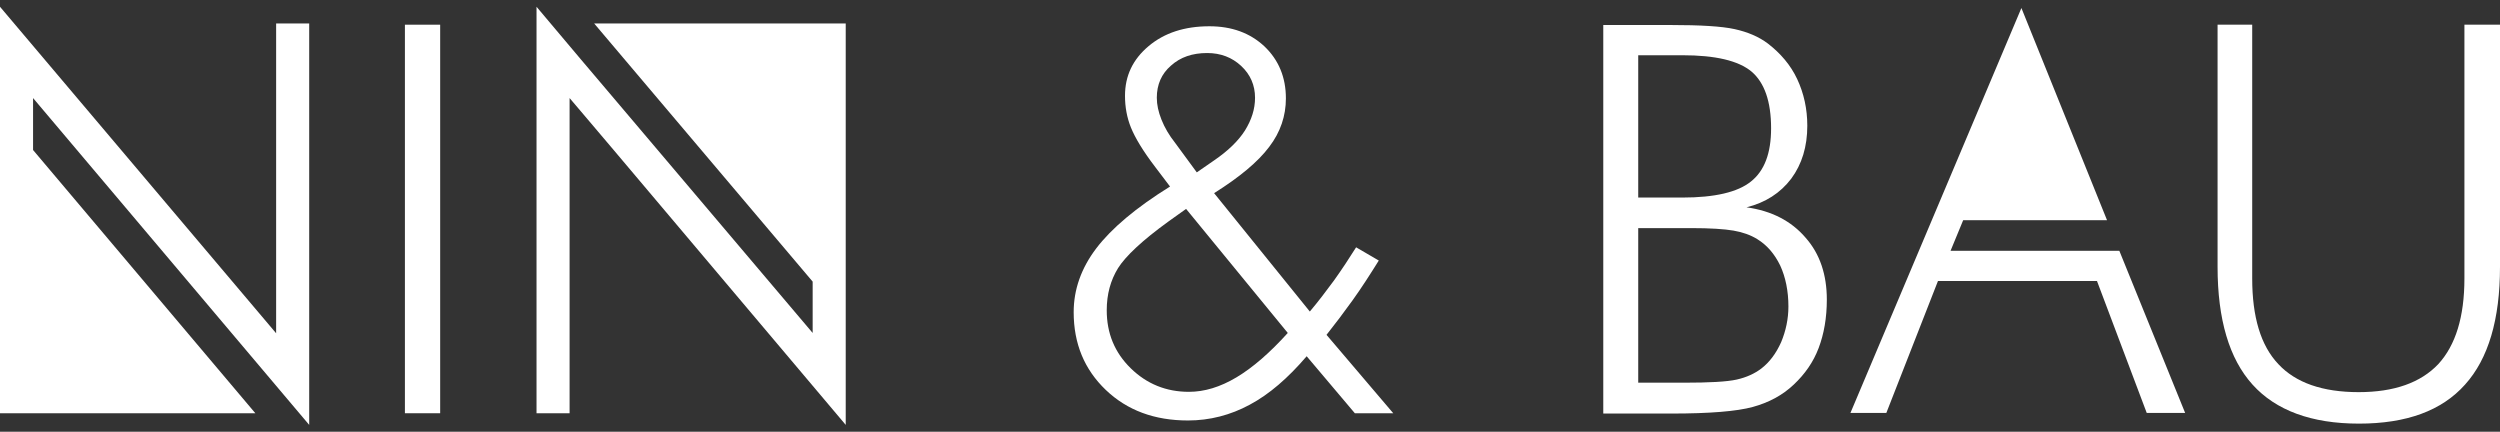
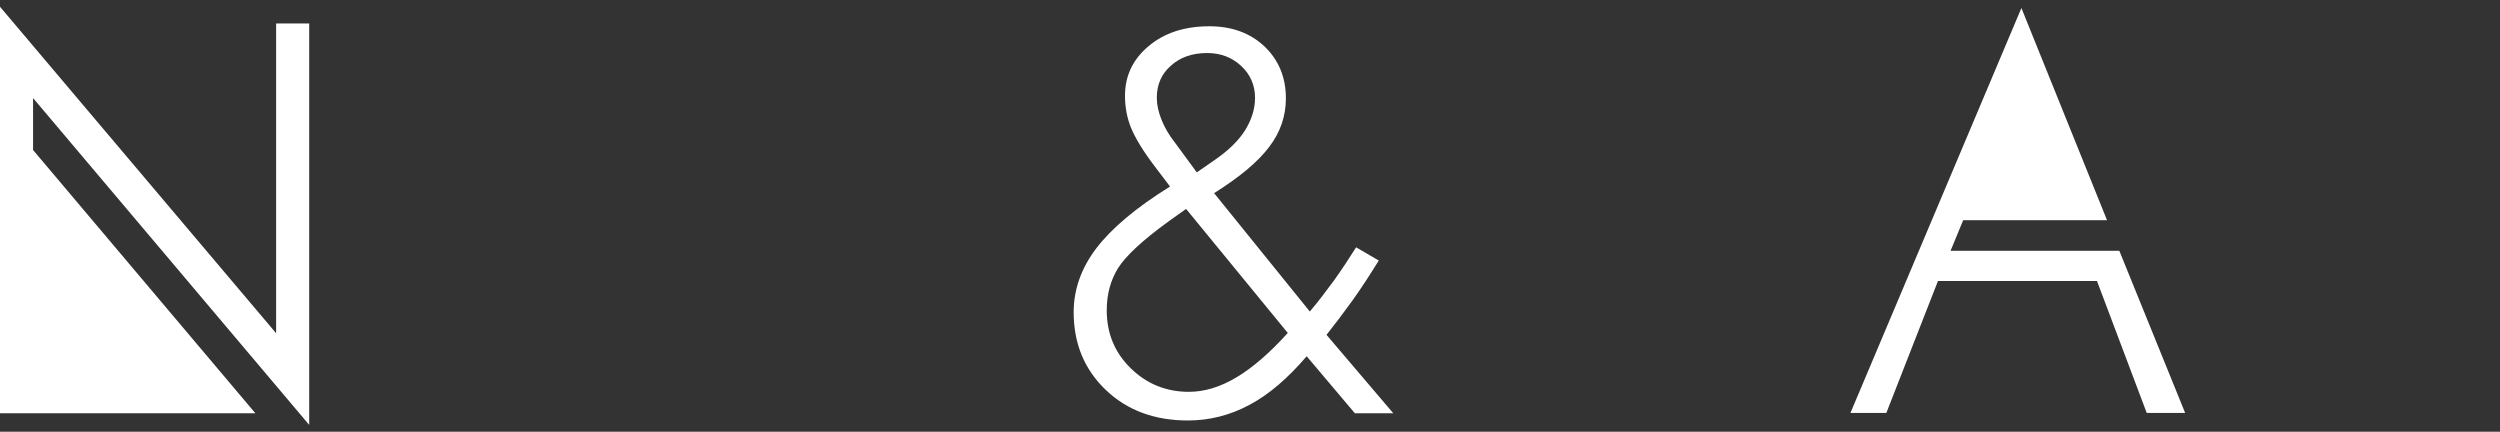
<svg xmlns="http://www.w3.org/2000/svg" width="249" height="43" viewBox="0 0 249 43" fill="none">
  <rect x="0" y="0" width="249" height="43" fill="#333333" stroke="none" />
-   <path d="M43.841 2.46H40.329V41.159H43.841V2.46Z" fill="white" />
  <path d="M134.724 29.9C135.602 28.677 136.448 27.36 137.327 25.949L135.069 24.632C134.379 25.729 133.657 26.827 132.873 27.925C132.089 28.991 131.305 30.026 130.459 31.029L120.925 19.238C123.465 17.638 125.284 16.133 126.413 14.628C127.542 13.154 128.075 11.523 128.075 9.798C128.075 7.697 127.354 5.972 125.943 4.624C124.5 3.275 122.681 2.617 120.455 2.617C117.977 2.617 115.97 3.275 114.402 4.593C112.834 5.91 112.05 7.54 112.05 9.547C112.05 10.645 112.238 11.711 112.646 12.715C113.054 13.718 113.838 15.036 115.061 16.635L116.535 18.579C113.148 20.68 110.702 22.75 109.196 24.726C107.691 26.701 106.938 28.834 106.938 31.092C106.938 34.228 108.005 36.8 110.137 38.838C112.27 40.876 114.998 41.88 118.322 41.88C120.486 41.88 122.556 41.347 124.469 40.312C126.413 39.277 128.295 37.646 130.145 35.482L134.943 41.159H138.769L132.121 33.35C132.967 32.284 133.846 31.123 134.724 29.9ZM115.688 11.931C115.374 11.147 115.218 10.426 115.218 9.736C115.218 8.419 115.688 7.352 116.629 6.537C117.57 5.69 118.761 5.282 120.235 5.282C121.584 5.282 122.713 5.722 123.622 6.568C124.532 7.415 125.002 8.481 125.002 9.736C125.002 10.865 124.657 11.931 123.998 12.997C123.34 14.032 122.305 15.036 120.925 15.976L119.2 17.168L117.036 14.22C116.441 13.467 116.002 12.715 115.688 11.931ZM123.152 37.584C121.521 38.556 119.953 39.026 118.416 39.026C116.158 39.026 114.214 38.242 112.615 36.674C111.015 35.106 110.231 33.193 110.231 30.904C110.231 29.304 110.608 27.924 111.36 26.701C112.113 25.51 113.775 23.942 116.378 22.06L118.134 20.806L128.263 33.162C126.476 35.137 124.782 36.611 123.152 37.584Z" fill="white" />
-   <path d="M173.955 20.649C175.837 20.179 177.311 19.238 178.408 17.795C179.474 16.353 180.007 14.597 180.007 12.527C180.007 10.833 179.663 9.297 179.004 7.885C178.345 6.474 177.342 5.314 176.087 4.342C175.178 3.652 174.049 3.181 172.763 2.899C171.478 2.617 169.345 2.491 166.397 2.491H159.686V41.19H166.46C170.286 41.19 172.983 40.97 174.582 40.531C176.182 40.092 177.53 39.371 178.659 38.305C179.757 37.27 180.603 36.078 181.136 34.667C181.67 33.256 181.952 31.656 181.952 29.838C181.952 27.36 181.262 25.29 179.851 23.691C178.408 21.997 176.432 20.994 173.955 20.649ZM163.167 5.502H167.557C170.85 5.502 173.14 6.035 174.457 7.133C175.742 8.23 176.401 10.112 176.401 12.778C176.401 15.255 175.743 17.011 174.394 18.078C173.077 19.144 170.788 19.677 167.557 19.677H163.167V5.502ZM177.405 34.071C176.903 35.2 176.244 36.078 175.429 36.705C174.77 37.207 173.955 37.584 172.983 37.803C172.011 38.023 170.254 38.117 167.683 38.117H163.167V22.719H168.436C170.349 22.719 171.76 22.813 172.669 22.97C173.579 23.127 174.363 23.409 175.021 23.816C175.993 24.412 176.746 25.29 177.311 26.451C177.844 27.611 178.126 28.991 178.126 30.527C178.126 31.75 177.875 32.942 177.405 34.071Z" fill="white" />
-   <path d="M245.456 2.46V27.736C245.456 31.562 244.578 34.385 242.854 36.266C241.097 38.117 238.463 39.057 234.92 39.057C231.313 39.057 228.647 38.117 226.923 36.266C225.166 34.416 224.32 31.562 224.32 27.736V2.46H220.87V26.576C220.87 31.813 222.03 35.733 224.351 38.305C226.672 40.876 230.215 42.193 234.951 42.193C239.686 42.193 243.199 40.908 245.519 38.305C247.84 35.733 249 31.813 249 26.576V2.46H245.456Z" fill="white" />
  <path d="M211.085 24.977H194.276L195.531 21.935H209.862L201.332 0.798L184.304 41.127H187.879L193.022 27.987H208.859L213.814 41.127H217.64L211.085 24.977Z" fill="white" />
  <path d="M0 41.159H25.433L3.293 14.941V9.767L30.796 42.319V2.335H27.503V33.193L0 0.673V41.159Z" fill="white" />
-   <path d="M84.234 2.335V42.319L61.121 14.941L57.797 11.021L56.731 9.767V41.159H53.438V0.673L57.797 5.847L61.121 9.767L80.941 33.162V28.05L59.177 2.335H84.234Z" fill="white" />
</svg>